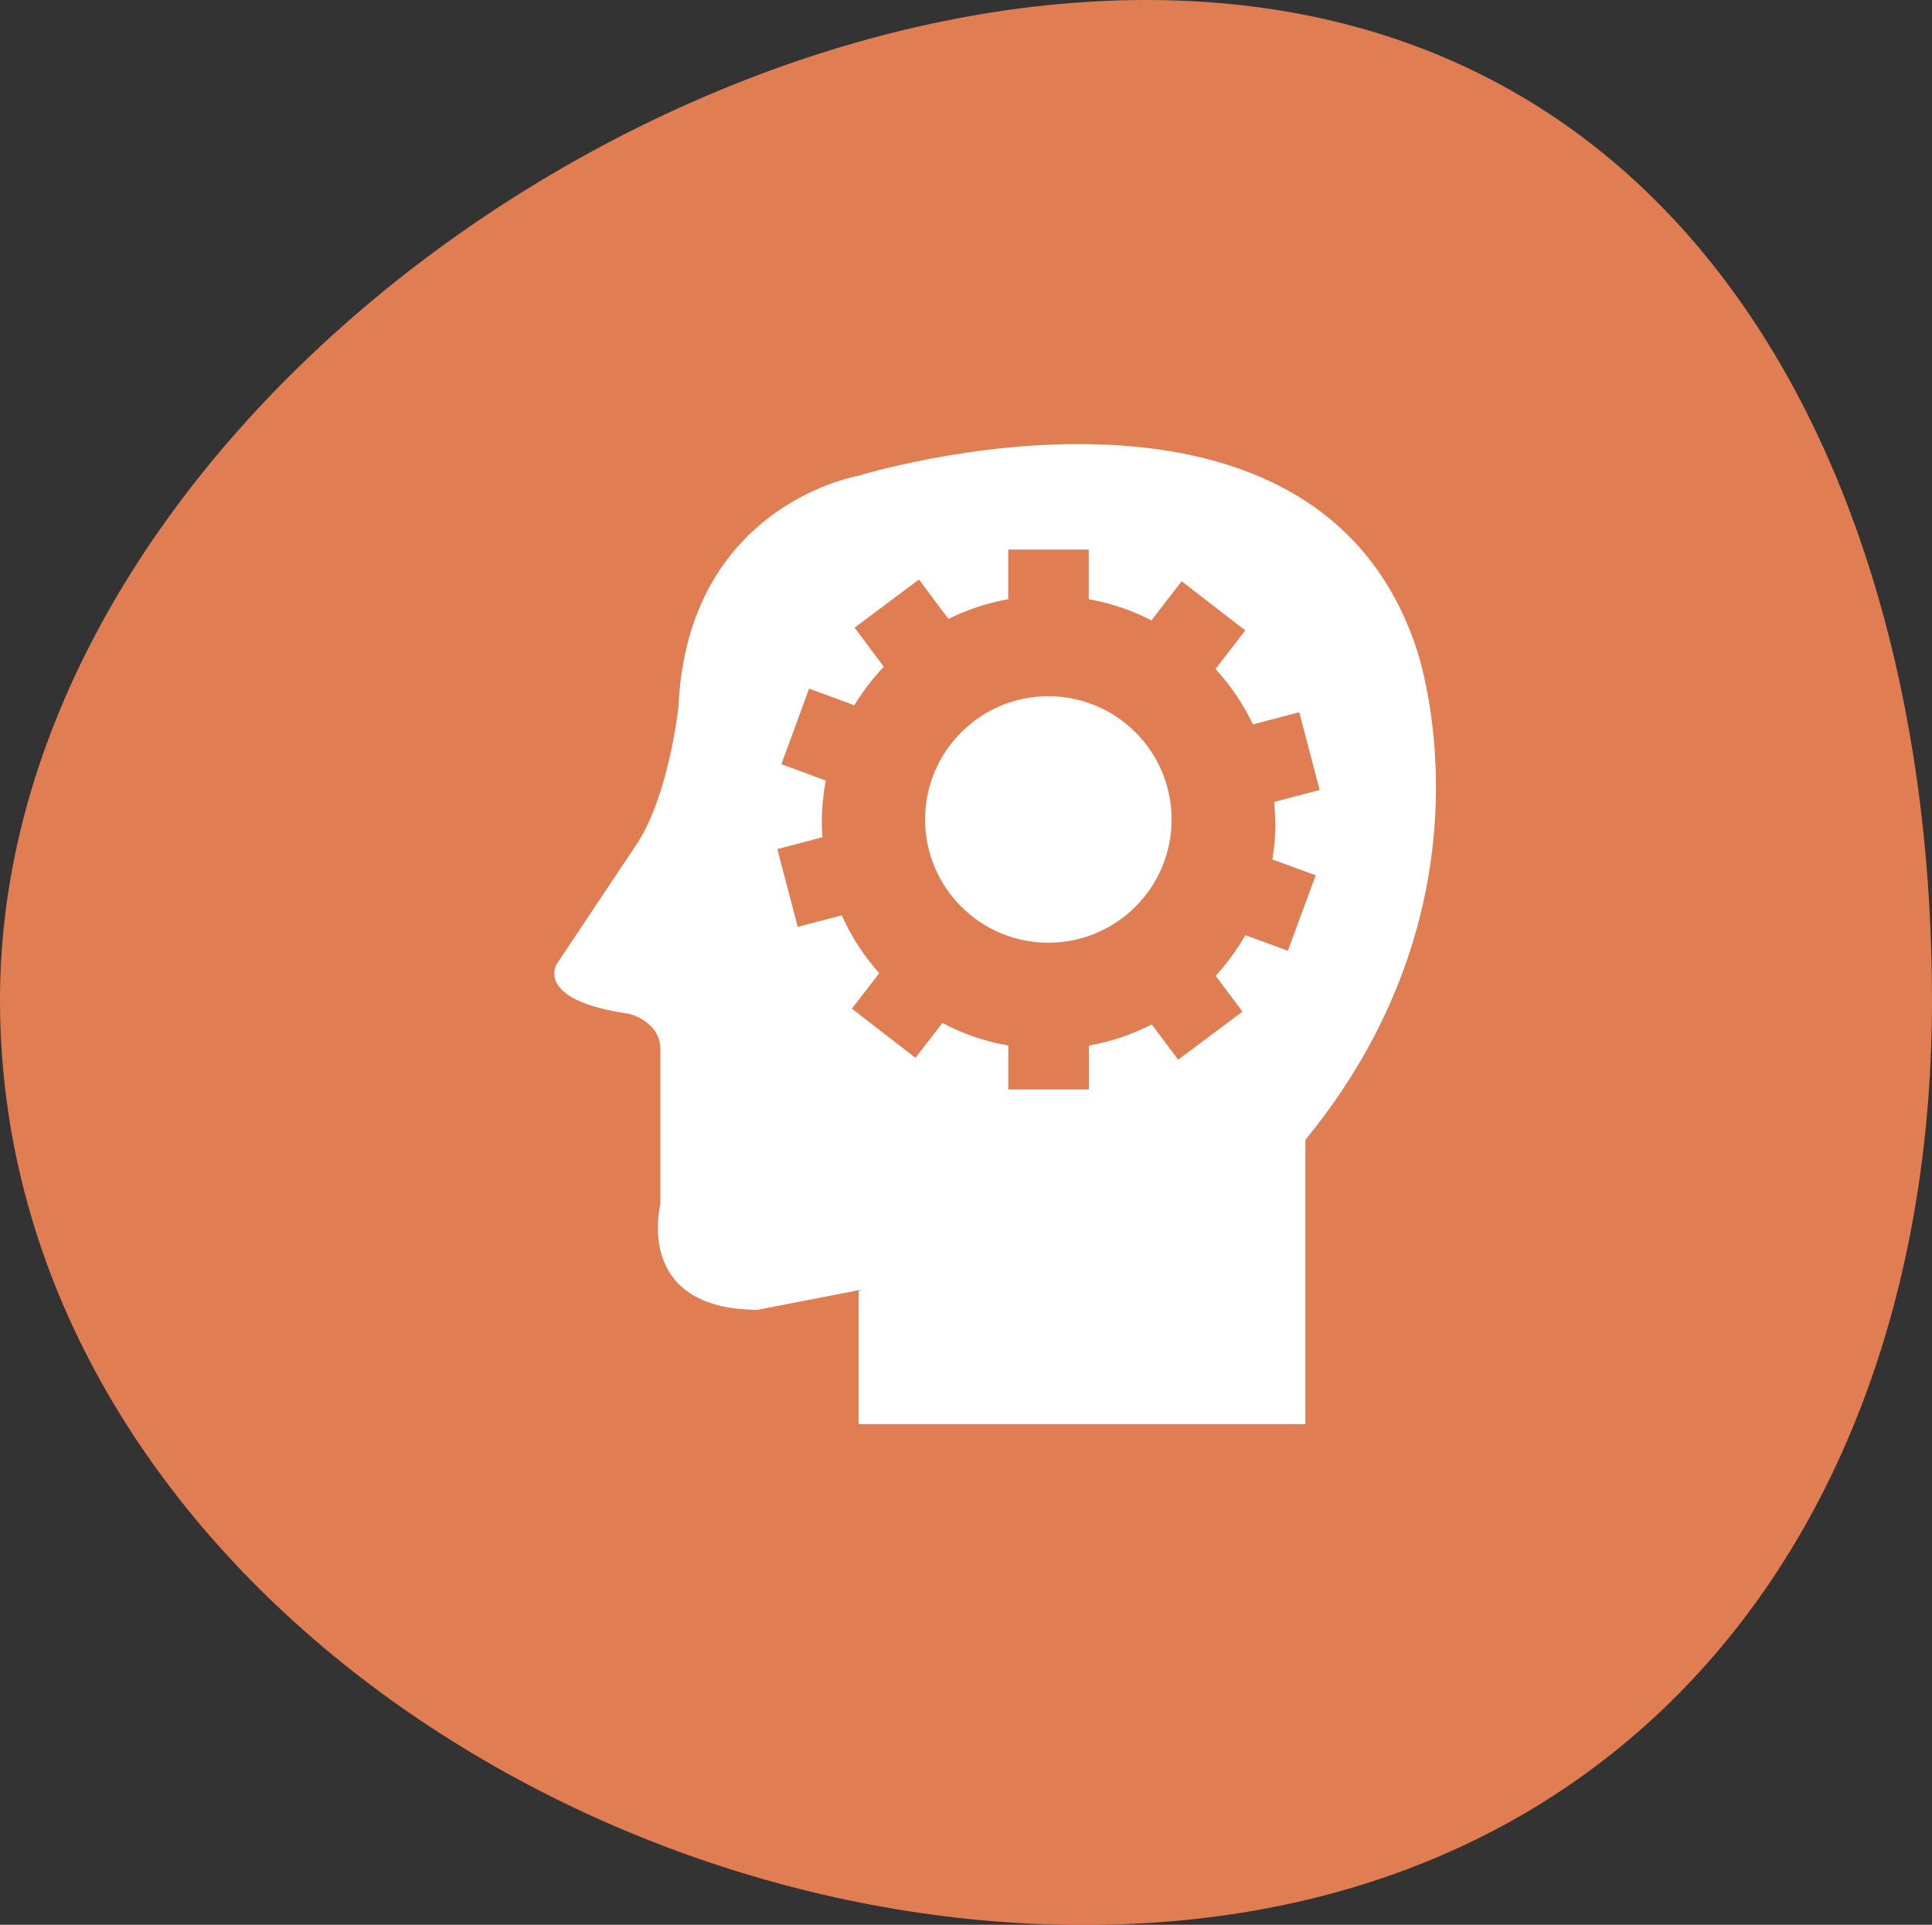
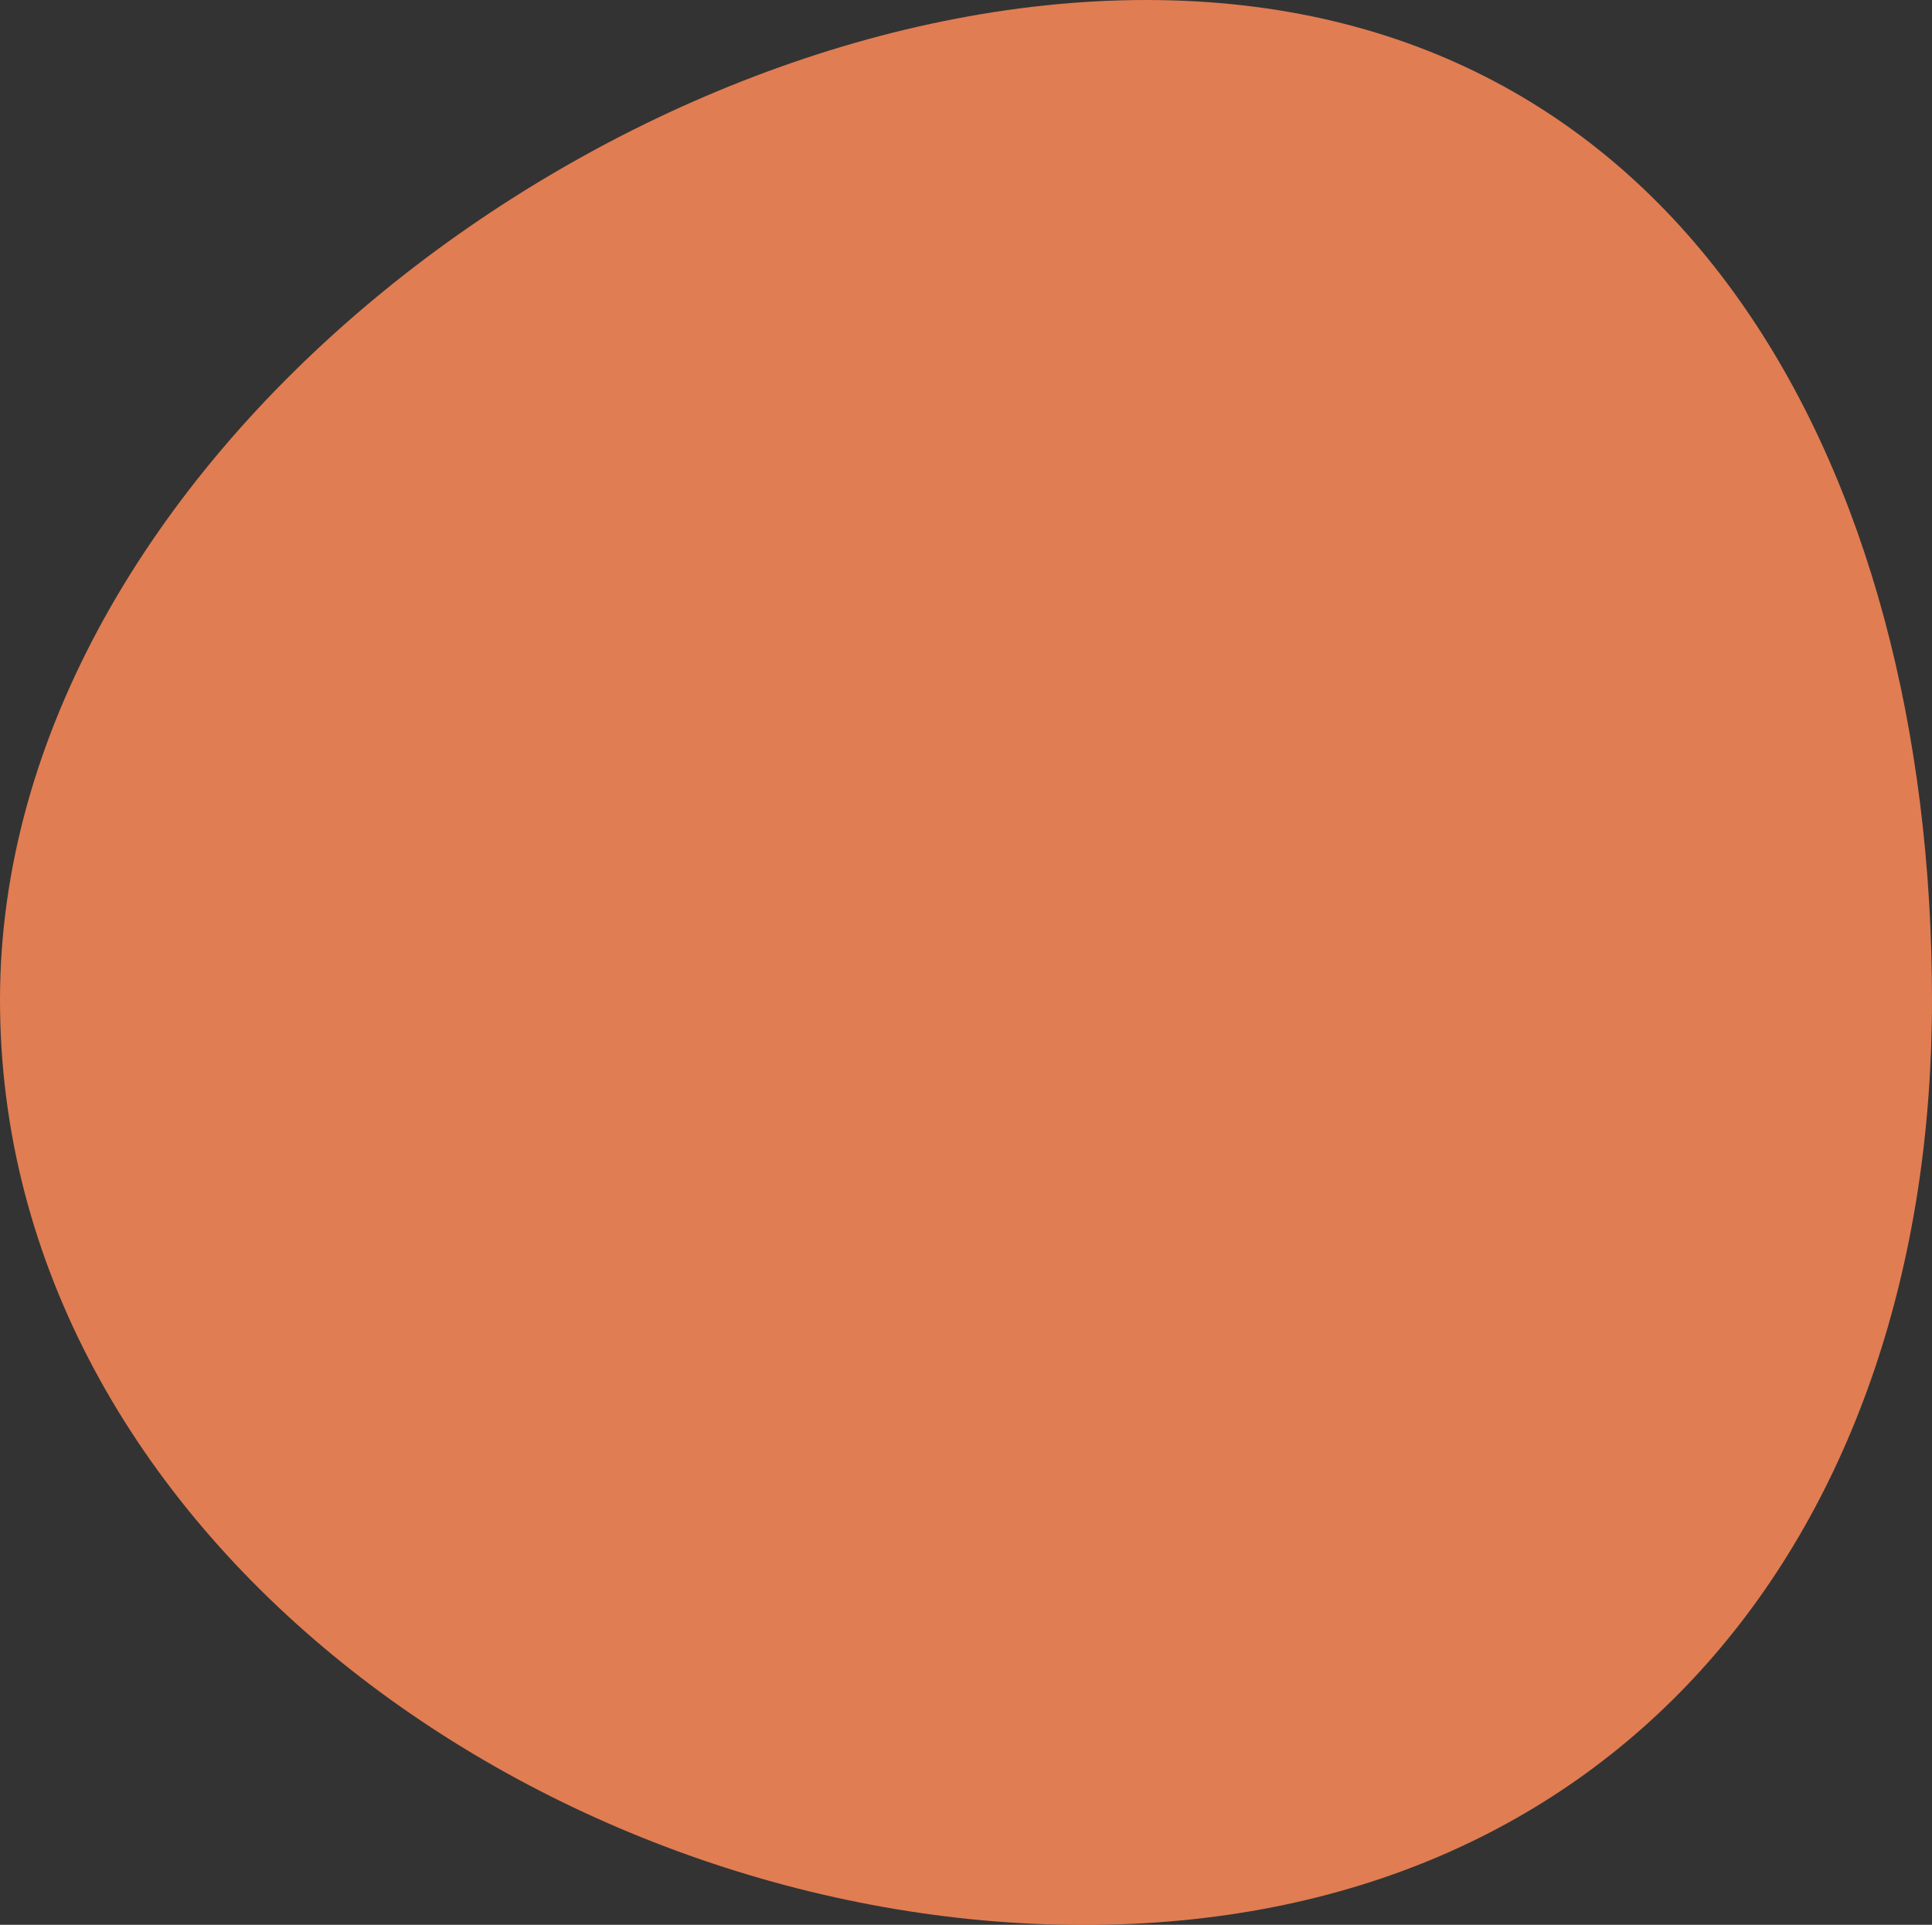
<svg xmlns="http://www.w3.org/2000/svg" id="Layer_2" data-name="Layer 2" viewBox="0 0 132.45 131.96">
  <rect x="0" y="0" width="132.45" height="131.96" fill="#333333" stroke="none" />
  <defs>
    <style> .cls-1 { fill: #fff; } .cls-1, .cls-2 { stroke-width: 0px; } .cls-2 { fill: #e17d52; } </style>
  </defs>
  <g id="Laag_1" data-name="Laag 1">
    <path class="cls-2" d="m132.45,68.55c0,36.58-21.58,63.42-58.16,63.42S0,105.12,0,68.55,42,0,78.58,0s53.87,31.97,53.87,68.55Z" />
    <g>
-       <path class="cls-1" d="m58.86,88.52v9.11h30.63v-19.48c13.78-16.84,7.55-33.89,7.55-33.89-7.27-21.26-38.16-11.65-38.16-11.65,0,0-11.75,1.94-12.37,15.86,0,0-.62,5.88-2.78,9.28l-5.57,8.35s-1.55,2.47,4.95,3.4c0,0,2.26.52,2.16,2.58v10.51s-1.86,7.16,6.65,7.21l17.01-3.3s3.86-.93,4.17-5.57" />
      <g>
-         <path class="cls-2" d="m87.42,56.38c0-.47-.02-.94-.07-1.4l3.12-.82-1.4-5.33-3.17.83c-.67-1.39-1.54-2.67-2.57-3.8l2.04-2.64-4.36-3.37-2.07,2.68c-1.33-.68-2.78-1.18-4.3-1.45v-3.4h-5.52v3.4c-1.45.26-2.82.72-4.1,1.35l-2.02-2.7-4.41,3.3,2,2.68c-.76.8-1.44,1.69-2.02,2.64l-3.1-1.14-1.9,5.18,3.04,1.12c-.17.93-.27,1.9-.27,2.88,0,.34.02.68.04,1.01l-3.09.81,1.4,5.33,3.02-.79c.65,1.46,1.52,2.79,2.57,3.97l-1.88,2.43,4.36,3.37,1.85-2.39c1.39.74,2.91,1.27,4.52,1.55v3.01h5.52v-3.01c1.53-.27,2.98-.77,4.31-1.45l1.81,2.42,4.41-3.3-1.84-2.45c.78-.85,1.46-1.79,2.04-2.79l2.91,1.07,1.91-5.17-2.97-1.09c.14-.82.21-1.66.21-2.51Zm-15.55,8.25c-4.66,0-8.45-3.78-8.45-8.45s3.79-8.45,8.45-8.45,8.45,3.78,8.45,8.45-3.78,8.45-8.45,8.45Z" />
-         <path class="cls-2" d="m60.42,55.4c0-6.03,4.89-10.92,10.92-10.92" />
-       </g>
+         </g>
    </g>
  </g>
</svg>